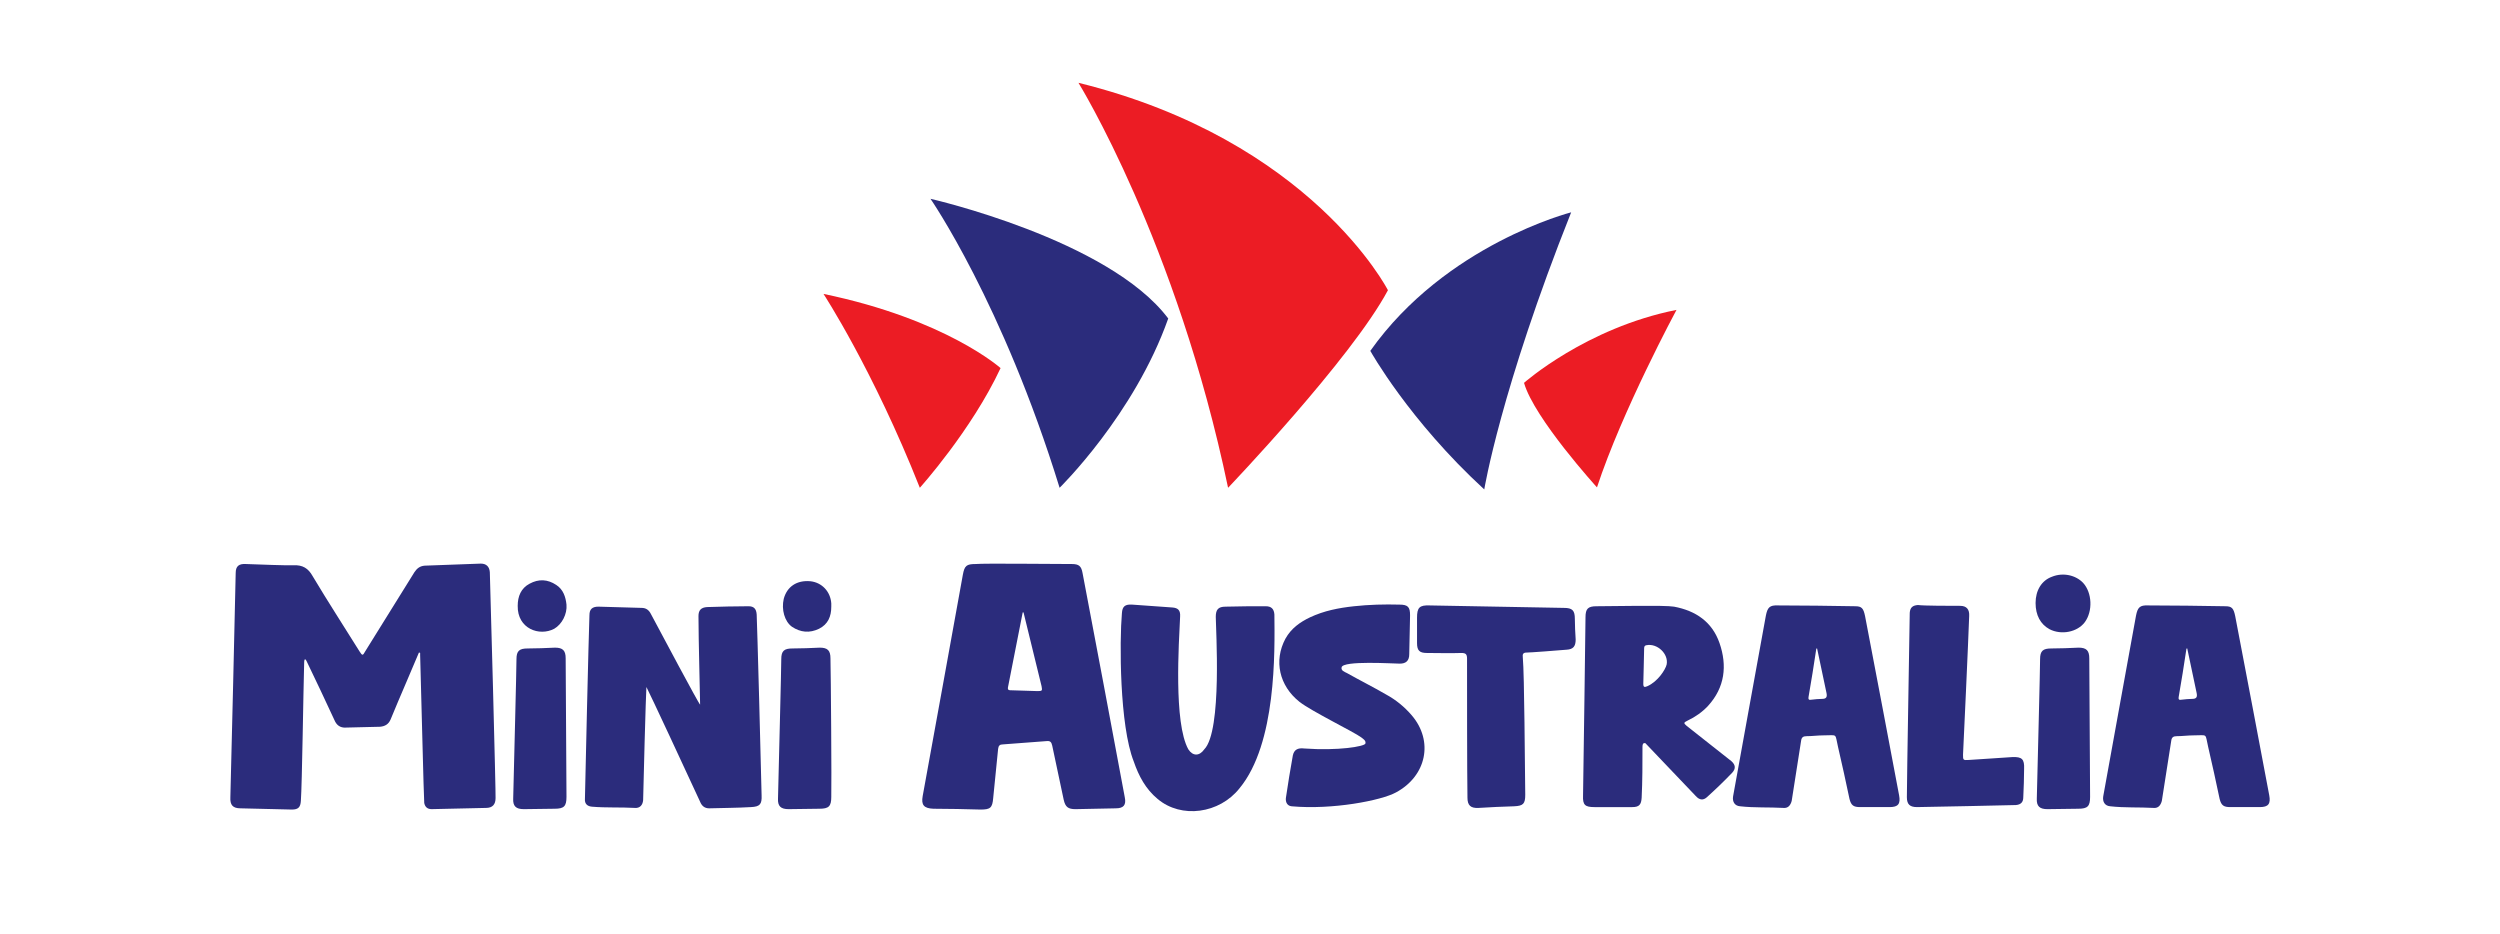
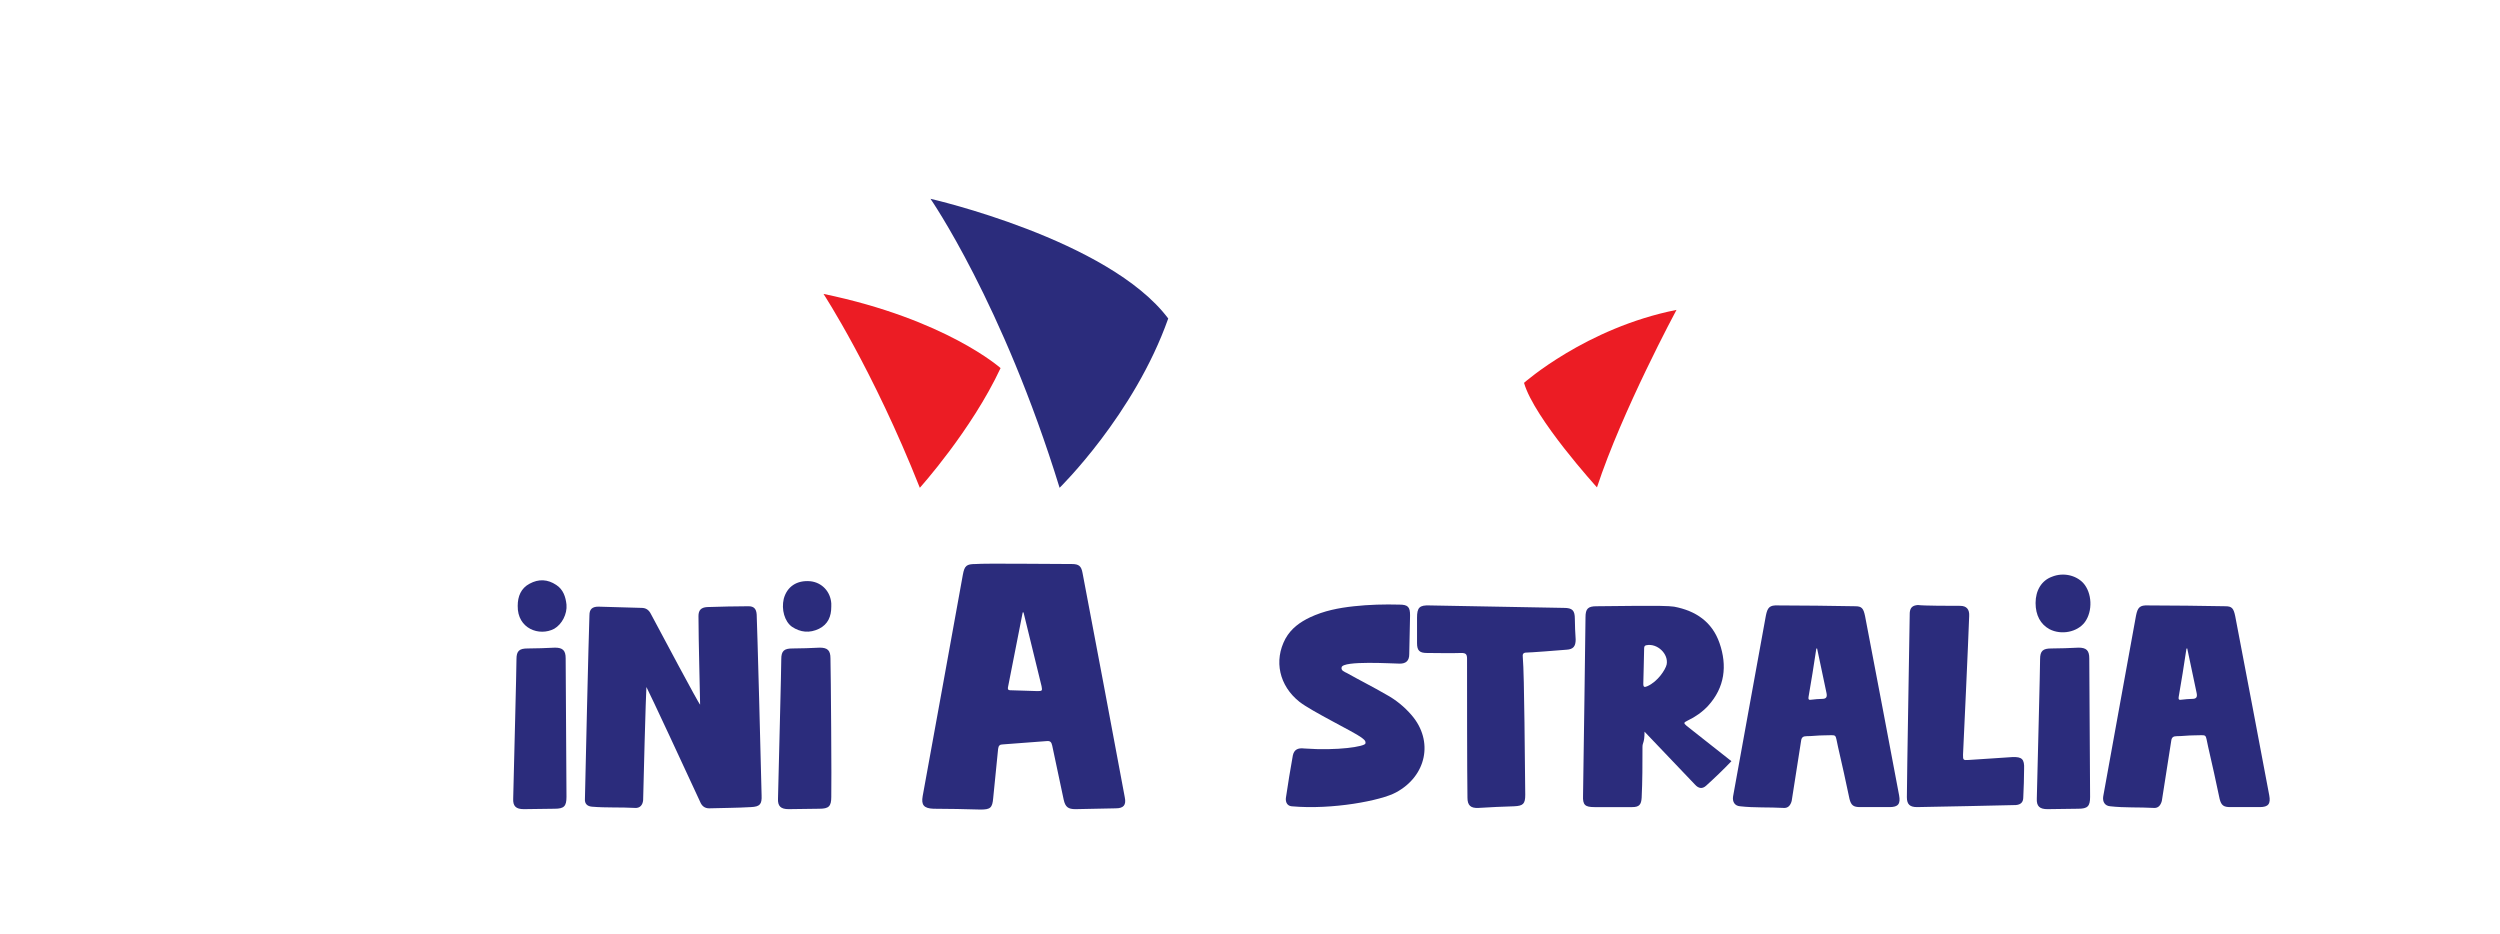
<svg xmlns="http://www.w3.org/2000/svg" version="1.1" id="Layer_1" x="0px" y="0px" viewBox="0 0 609.9 227.8" style="enable-background:new 0 0 609.9 227.8;" xml:space="preserve">
  <style type="text/css">
	.st0{fill:#D42F41;}
	.st1{fill:#6D7072;}
	.st2{fill-rule:evenodd;clip-rule:evenodd;fill:#AFAFAF;}
	.st3{fill-rule:evenodd;clip-rule:evenodd;fill:#ED2935;}
	.st4{fill-rule:evenodd;clip-rule:evenodd;fill:#154679;}
	.st5{fill:#154679;}
	.st6{fill:#ED2935;}
	.st7{fill:#214080;}
	.st8{fill:#D81F27;}
	.st9{fill:#343432;}
	.st10{fill:url(#SVGID_1_);}
	.st11{fill:url(#SVGID_00000085938350322148213220000011458529478710368387_);}
	.st12{fill:url(#SVGID_00000047019955246945926710000000723242447243266751_);}
	.st13{fill:url(#SVGID_00000003795906767753109670000016348755227296884157_);}
	.st14{fill:url(#SVGID_00000067926542827818972680000000102606272305500318_);}
	.st15{fill:#1A1A1A;}
	.st16{fill:#1B1C1C;}
	.st17{fill:#1D1D1D;}
	.st18{fill:#272361;}
	.st19{fill:#2D368E;}
	.st20{fill:#D21D5B;}
	.st21{fill:#F05A27;}
	.st22{clip-path:url(#SVGID_00000050640424905370862980000013143187352191444134_);}
	.st23{clip-path:url(#SVGID_00000016042798309223668200000005173602430266652093_);}
	.st24{fill:#31312F;}
	.st25{fill:#124D8D;}
	.st26{fill:none;stroke:#58595B;stroke-width:0.174;stroke-linecap:round;stroke-miterlimit:10;}
	.st27{fill:#59595C;}
	.st28{fill:#2B2C7C;}
	.st29{fill:#EC1C24;}
	.st30{fill:#673917;}
	.st31{opacity:0.76;clip-path:url(#SVGID_00000026130720029555087190000017206267030068835761_);}
	.st32{clip-path:url(#SVGID_00000026130720029555087190000017206267030068835761_);}
	.st33{fill:none;stroke:#000000;stroke-width:0.3;}
	.st34{fill:#005EA4;}
	.st35{fill:#929397;}
</style>
  <g>
    <path class="st28" d="M258.5,119c0,0,18.2-17.8,26.5-41.3c-14.5-19.3-58-29.2-58-29.2S244.6,73.9,258.5,119" />
    <path class="st29" d="M224.4,119c0,0,12.6-14,19.7-29.2c0,0-13.3-11.9-43.2-18.1C200.9,71.7,213,90.2,224.4,119" />
-     <path class="st29" d="M338.6,70.8c-8.9,16.7-39,48.2-39,48.2c-12.5-60-36.5-98.8-36.5-98.8C319.9,34.2,338.6,70.8,338.6,70.8" />
-     <path class="st28" d="M383.3,51.8c-17.2,43.2-21.2,67.6-21.2,67.6c-18.4-16.9-27.8-33.8-27.8-33.8   C352.7,59.6,383.3,51.8,383.3,51.8" />
    <path class="st29" d="M371.8,93.4c2.5,8.7,17.8,25.5,17.8,25.5c6.1-18.6,19.4-43.3,19.4-43.3C386.9,80,371.8,93.4,371.8,93.4" />
-     <path class="st28" d="M102.2,159.2c-0.5,1.3-5.2,12.1-6.9,16.3c-0.5,1.2-1.4,1.7-2.6,1.8c-2.8,0.1-5.6,0.1-8.3,0.2   c-1.4,0.1-2.3-0.6-2.8-1.8c-2.2-4.8-4.5-9.6-6.8-14.4c-0.1-0.2-0.6-1.2-0.6,0.6c-0.2,6.8-0.5,29.3-0.8,33.5   c-0.1,1.5-0.6,2.1-2.2,2.1c-4.2-0.1-8.3-0.2-12.5-0.3c-1.9,0-2.6-0.8-2.5-2.7c0.2-7.4,1.2-49,1.3-54.7c0-1.7,0.8-2.3,2.5-2.2   c2.8,0.1,10.5,0.4,11.6,0.3c2.2-0.1,3.6,0.7,4.7,2.7c3.7,6.2,7.6,12.2,11.4,18.3c0.7,1.1,0.8,1.1,1.4,0c4-6.4,8-12.9,12-19.3   c0.6-0.9,1.3-1.5,2.5-1.6c2.5-0.1,11.6-0.4,13.7-0.5c1.3,0,2.1,0.7,2.2,2.1c0.1,2.3,1.5,54.7,1.4,55.1c0,1.5-0.7,2.4-2.3,2.4   c-4.4,0.1-8.9,0.2-13.3,0.3c-1,0-1.6-0.5-1.8-1.5c-0.1-0.4-0.8-29.6-1-36.1c0-0.2,0-0.3,0-0.5C102.4,159.2,102.3,159.2,102.2,159.2   " />
    <path class="st28" d="M261.5,137.6c1.7,0,2.3,0.5,2.6,2.2c1.7,8.9,8.6,45.4,10.3,54.7c0.4,1.9-0.3,2.7-2.2,2.7   c-3.3,0.1-6.5,0.1-9.8,0.2c-1.8,0-2.5-0.5-2.9-2.3c-0.9-4.4-1.9-8.8-2.8-13.2c-0.2-0.9-0.5-1.2-1.4-1.1c-3.5,0.3-7.1,0.5-10.6,0.8   c-0.8,0-1.1,0.3-1.2,1.1c-0.4,4-0.8,8-1.2,12c-0.2,2.4-0.7,2.8-3.1,2.8c-3.8-0.1-7.7-0.2-11.5-0.2c-2.3-0.1-3-0.9-2.6-3.1   c1.9-10.3,8.4-46.3,9.8-54c0.4-2.2,0.9-2.6,3.1-2.6C240.3,137.4,255.9,137.6,261.5,137.6 M249.7,149.4c-0.1,0-0.1,0-0.2,0   c-1.2,6.1-2.4,12.2-3.6,18.3c-0.1,0.7,0.3,0.7,0.8,0.7c2.1,0.1,4.3,0.1,6.4,0.2c1.2,0,1.2-0.1,1-1.2   C253.2,163.8,250.3,151.9,249.7,149.4" />
    <path class="st28" d="M170.8,171.9c0-1.5-0.4-15.9-0.4-21.6c0-1.4,0.6-2.1,2.1-2.2c3.4-0.1,6.8-0.2,10.1-0.2c1.3,0,1.9,0.6,2,2   c0.1,1.7,1.1,38.4,1.2,44.1c0.1,2.2-0.4,2.8-2.6,2.9c-3.4,0.2-6.8,0.2-10.2,0.3c-1.1,0-1.8-0.6-2.2-1.6c-3.5-7.6-12.2-26.3-13.1-28   c-0.1,0.6-0.8,26.1-0.8,27.6c-0.1,1.2-0.8,2-2,1.9c-3.5-0.2-7,0-10.5-0.3c-1.1-0.1-1.8-0.7-1.7-1.9c0.1-5.1,0.9-39.6,1.1-44.8   c0-1.5,0.7-2.1,2.2-2.1c3.5,0.1,7,0.2,10.5,0.3c1.1,0,1.8,0.5,2.3,1.5C161.1,154.1,170.5,171.8,170.8,171.9" />
-     <path class="st28" d="M400.7,182.2c0,4.1,0,8.3-0.2,12.4c-0.1,1.7-0.6,2.3-2.3,2.3c-3.1,0-6.1,0-9.2,0c-2.3,0-2.9-0.5-2.8-2.8   c0.1-6.2,0.6-41.5,0.6-43.5c0-2.1,0.6-2.7,2.7-2.7c4,0,16.6-0.3,18.9,0.1c5.3,1,9.3,3.7,11.1,8.9c1.9,5.5,1.3,10.8-2.8,15.3   c-1.4,1.5-3.1,2.7-5,3.6c-1,0.5-1,0.6-0.2,1.3c3.3,2.6,10.5,8.3,10.9,8.6c1,0.9,1.1,1.8,0.2,2.8c-2,2.1-4.1,4.1-6.2,6   c-0.9,0.8-1.8,0.7-2.7-0.3c-1.6-1.7-9.8-10.3-12.3-12.9C401.2,181.3,400.7,181.1,400.7,182.2 M400.9,166.8c0,0.9,0.3,0.9,1,0.6   c2.5-1.1,4.4-4,4.7-5.3c0.5-2.6-2.3-5.2-4.9-4.7c-0.6,0.1-0.6,0.5-0.6,1C401.1,160.1,400.9,165.7,400.9,166.8" />
+     <path class="st28" d="M400.7,182.2c0,4.1,0,8.3-0.2,12.4c-0.1,1.7-0.6,2.3-2.3,2.3c-3.1,0-6.1,0-9.2,0c-2.3,0-2.9-0.5-2.8-2.8   c0.1-6.2,0.6-41.5,0.6-43.5c0-2.1,0.6-2.7,2.7-2.7c4,0,16.6-0.3,18.9,0.1c5.3,1,9.3,3.7,11.1,8.9c1.9,5.5,1.3,10.8-2.8,15.3   c-1.4,1.5-3.1,2.7-5,3.6c-1,0.5-1,0.6-0.2,1.3c3.3,2.6,10.5,8.3,10.9,8.6c-2,2.1-4.1,4.1-6.2,6   c-0.9,0.8-1.8,0.7-2.7-0.3c-1.6-1.7-9.8-10.3-12.3-12.9C401.2,181.3,400.7,181.1,400.7,182.2 M400.9,166.8c0,0.9,0.3,0.9,1,0.6   c2.5-1.1,4.4-4,4.7-5.3c0.5-2.6-2.3-5.2-4.9-4.7c-0.6,0.1-0.6,0.5-0.6,1C401.1,160.1,400.9,165.7,400.9,166.8" />
    <path class="st28" d="M457.4,196.9c-1.2,0-2.4,0-3.6,0c-1.6,0-2.2-0.4-2.6-2c-0.9-4.2-1.8-8.5-2.8-12.7c-0.8-3.4,0-2.8-3.5-2.8   c-1.4,0-2.8,0.2-4.2,0.2c-0.8,0-1.2,0.3-1.3,1.1c-0.7,4.4-2.2,14.2-2.3,14.7c-0.3,1.1-0.9,1.8-2,1.7c-3.5-0.2-7.1,0-10.6-0.4   c-1.3-0.1-1.9-1.1-1.7-2.4c1.3-7.4,6.7-36.8,8-44.1c0.4-2,0.9-2.6,3-2.5c6.3,0,12.5,0.1,18.8,0.2c1.6,0,2,0.5,2.4,2.4   c1.7,8.7,7.2,37.9,8.3,43.7c0.4,2.1-0.2,2.9-2.3,2.9C459.9,196.9,458.7,196.9,457.4,196.9L457.4,196.9z M443.3,158.2   c-0.1,0-0.2,0-0.2,0.1c-0.6,3.9-1.2,7.9-1.9,11.8c-0.1,0.6,0.2,0.7,0.7,0.6c0.9-0.1,1.8-0.2,2.6-0.2c1,0,1.3-0.4,1.1-1.4   C445.2,167.2,443.7,160,443.3,158.2" />
    <path class="st28" d="M547.7,196.9c-1.2,0-2.4,0-3.6,0c-1.6,0-2.2-0.4-2.6-2c-0.9-4.2-1.8-8.5-2.8-12.7c-0.8-3.4,0-2.8-3.5-2.8   c-1.4,0-2.8,0.2-4.2,0.2c-0.8,0-1.2,0.3-1.3,1.1c-0.7,4.4-2.2,14.2-2.3,14.7c-0.3,1.1-0.9,1.8-2,1.7c-3.5-0.2-7.1,0-10.6-0.4   c-1.3-0.1-1.9-1.1-1.7-2.4c1.3-7.4,6.7-36.8,8-44.1c0.4-2,0.9-2.6,3-2.5c6.3,0,12.5,0.1,18.8,0.2c1.6,0,2,0.5,2.4,2.4   c1.7,8.7,7.2,37.9,8.3,43.7c0.4,2.1-0.2,2.9-2.3,2.9C550.2,196.9,548.9,196.9,547.7,196.9L547.7,196.9z M533.6,158.2   c-0.1,0-0.2,0-0.2,0.1c-0.6,3.9-1.2,7.9-1.9,11.8c-0.1,0.6,0.2,0.7,0.7,0.6c0.9-0.1,1.8-0.2,2.6-0.2c1,0,1.3-0.4,1.1-1.4   C535.5,167.2,534,160,533.6,158.2" />
-     <path class="st28" d="M296.6,150.5c0-1.8,0.6-2.5,2.4-2.5c3.3-0.1,6.6-0.1,9.8-0.1c1.4,0,2,0.7,2.1,2c0.1,9.2,0.5,31.5-8.5,42.4   c-4.9,6.2-14.2,7.5-20,2.6c-2.9-2.4-4.6-5.6-5.8-9.1c-3.5-8.8-3.5-29.4-2.9-36.2c0.1-1.7,0.8-2.2,2.5-2.1c3.3,0.2,6.5,0.5,9.8,0.7   c1.4,0.1,2,0.7,1.9,2.2c-0.3,6.5-1.6,25.9,2,32.4c1.1,1.7,2.7,1.7,3.9,0C298.2,178.3,296.6,153.3,296.6,150.5" />
    <path class="st28" d="M327.3,162.8c-0.2,0.8,0.7,1.1,1.3,1.4c3.2,1.8,6.4,3.4,9.5,5.2c2.4,1.3,4.5,3,6.3,5.1   c5.4,6.3,3.6,14.8-3.8,18.8c-3.6,2-15.6,4.3-25.5,3.4c-1-0.1-1.5-0.9-1.4-2c0.5-3.5,1.1-7,1.7-10.4c0.3-1.4,1.2-1.9,2.8-1.7   c8.3,0.6,14.7-0.5,14.9-1.2c0.2-0.7-0.5-1.1-1-1.5c-1.7-1.3-12.2-6.4-15.1-8.7c-4.9-3.9-6.3-10-3.4-15.4c1.4-2.5,3.5-4,6-5.2   c3.4-1.6,7-2.3,10.7-2.7c3.7-0.4,7.4-0.5,11.1-0.4c2.1,0,2.6,0.6,2.6,2.6c-0.1,3.2-0.1,6.3-0.2,9.5c0,1.6-0.8,2.3-2.3,2.3   C339.8,161.9,327.6,161.1,327.3,162.8" />
    <path class="st28" d="M357.9,160.7c0-1.1-0.3-1.4-1.4-1.4c-2.8,0.1-5.6,0-8.4,0c-1.8,0-2.4-0.6-2.4-2.4c0-2.1,0-4.1,0-6.2   c0-2.5,0.6-3.1,3.1-3c6.1,0.1,27.9,0.5,32.7,0.6c2.1,0,2.7,0.6,2.7,2.7c0,1.7,0.1,3.3,0.2,5c0,1.7-0.6,2.4-2.2,2.5   c-2.3,0.2-8.9,0.7-9.8,0.7c-0.8,0-1,0.4-0.9,1.1c0.4,4.4,0.5,26.9,0.6,33.6c0,2.2-0.5,2.7-2.7,2.8c-2.9,0.1-5.8,0.2-8.7,0.4   c-1.9,0.1-2.7-0.6-2.7-2.5C357.9,188.9,357.9,166.3,357.9,160.7" />
    <path class="st28" d="M478.2,147.8c1.6,0,2.3,0.9,2.2,2.5c-0.2,6-1.4,31.9-1.5,33.8c0,1.3,0,1.4,1.4,1.3c3.6-0.2,7.1-0.5,10.6-0.7   c2.4-0.1,3,0.5,2.9,2.9c0,2.3-0.1,4.6-0.2,6.9c0,1.2-0.6,1.8-1.8,1.9c-0.2,0-21.7,0.5-24.1,0.5c-1.7,0-2.5-0.6-2.5-2.4   c0-4.5,0.7-43.6,0.7-45c0.1-1.3,0.7-1.8,2-1.9C469.2,147.8,476,147.8,478.2,147.8" />
    <path class="st28" d="M138.2,194.4c0,2.3-0.6,2.9-2.9,2.9c-2.5,0-5,0.1-7.5,0.1c-1.9,0-2.7-0.7-2.6-2.6c0.2-8.6,0.8-31.3,0.8-34   c0-2,0.7-2.6,2.7-2.6c2.2,0,4.5-0.1,6.7-0.2c1.9,0,2.6,0.7,2.6,2.6C138,164.1,138.2,191.6,138.2,194.4" />
    <path class="st28" d="M202.8,194.4c0,2.3-0.6,2.9-2.9,2.9c-2.5,0-5,0.1-7.5,0.1c-1.9,0-2.7-0.7-2.6-2.6c0.2-8.6,0.8-31.3,0.8-34   c0-2,0.7-2.6,2.7-2.6c2.2,0,4.5-0.1,6.7-0.2c1.9,0,2.6,0.7,2.6,2.6C202.7,164.1,202.9,191.6,202.8,194.4" />
    <path class="st28" d="M509.9,194.4c0,2.3-0.6,2.9-2.9,2.9c-2.5,0-5,0.1-7.5,0.1c-1.9,0-2.7-0.7-2.6-2.6c0.2-8.6,0.8-31.3,0.8-34   c0-2,0.7-2.6,2.7-2.6c2.2,0,4.5-0.1,6.7-0.2c1.9,0,2.6,0.7,2.6,2.6C509.7,164.1,509.9,191.6,509.9,194.4" />
    <path class="st28" d="M496.6,147.1c0-3.1,1.5-5.5,4-6.4c2.7-1.1,5.8-0.4,7.6,1.5c2.2,2.4,2.4,6.9,0.4,9.6c-1.8,2.4-5.7,3.2-8.6,1.7   C497.8,152.3,496.6,150.1,496.6,147.1" />
    <path class="st28" d="M202.8,148c0,2.4-0.8,4.3-3,5.4c-2.3,1.1-4.5,0.9-6.6-0.5c-1.8-1.3-2.6-4.2-2-6.8c0.8-3,3.2-4.6,6.5-4.3   c2.8,0.3,4.9,2.5,5.1,5.4C202.8,147.4,202.8,147.7,202.8,148" />
    <path class="st28" d="M126.3,147.8c0-2.3,0.8-4.3,2.9-5.4c2.2-1.2,4.4-1.1,6.5,0.3c1.7,1.1,2.3,2.9,2.5,4.8c0.2,2.3-1.1,4.8-3,5.9   C131.6,155.3,126.2,153.4,126.3,147.8" />
  </g>
</svg>